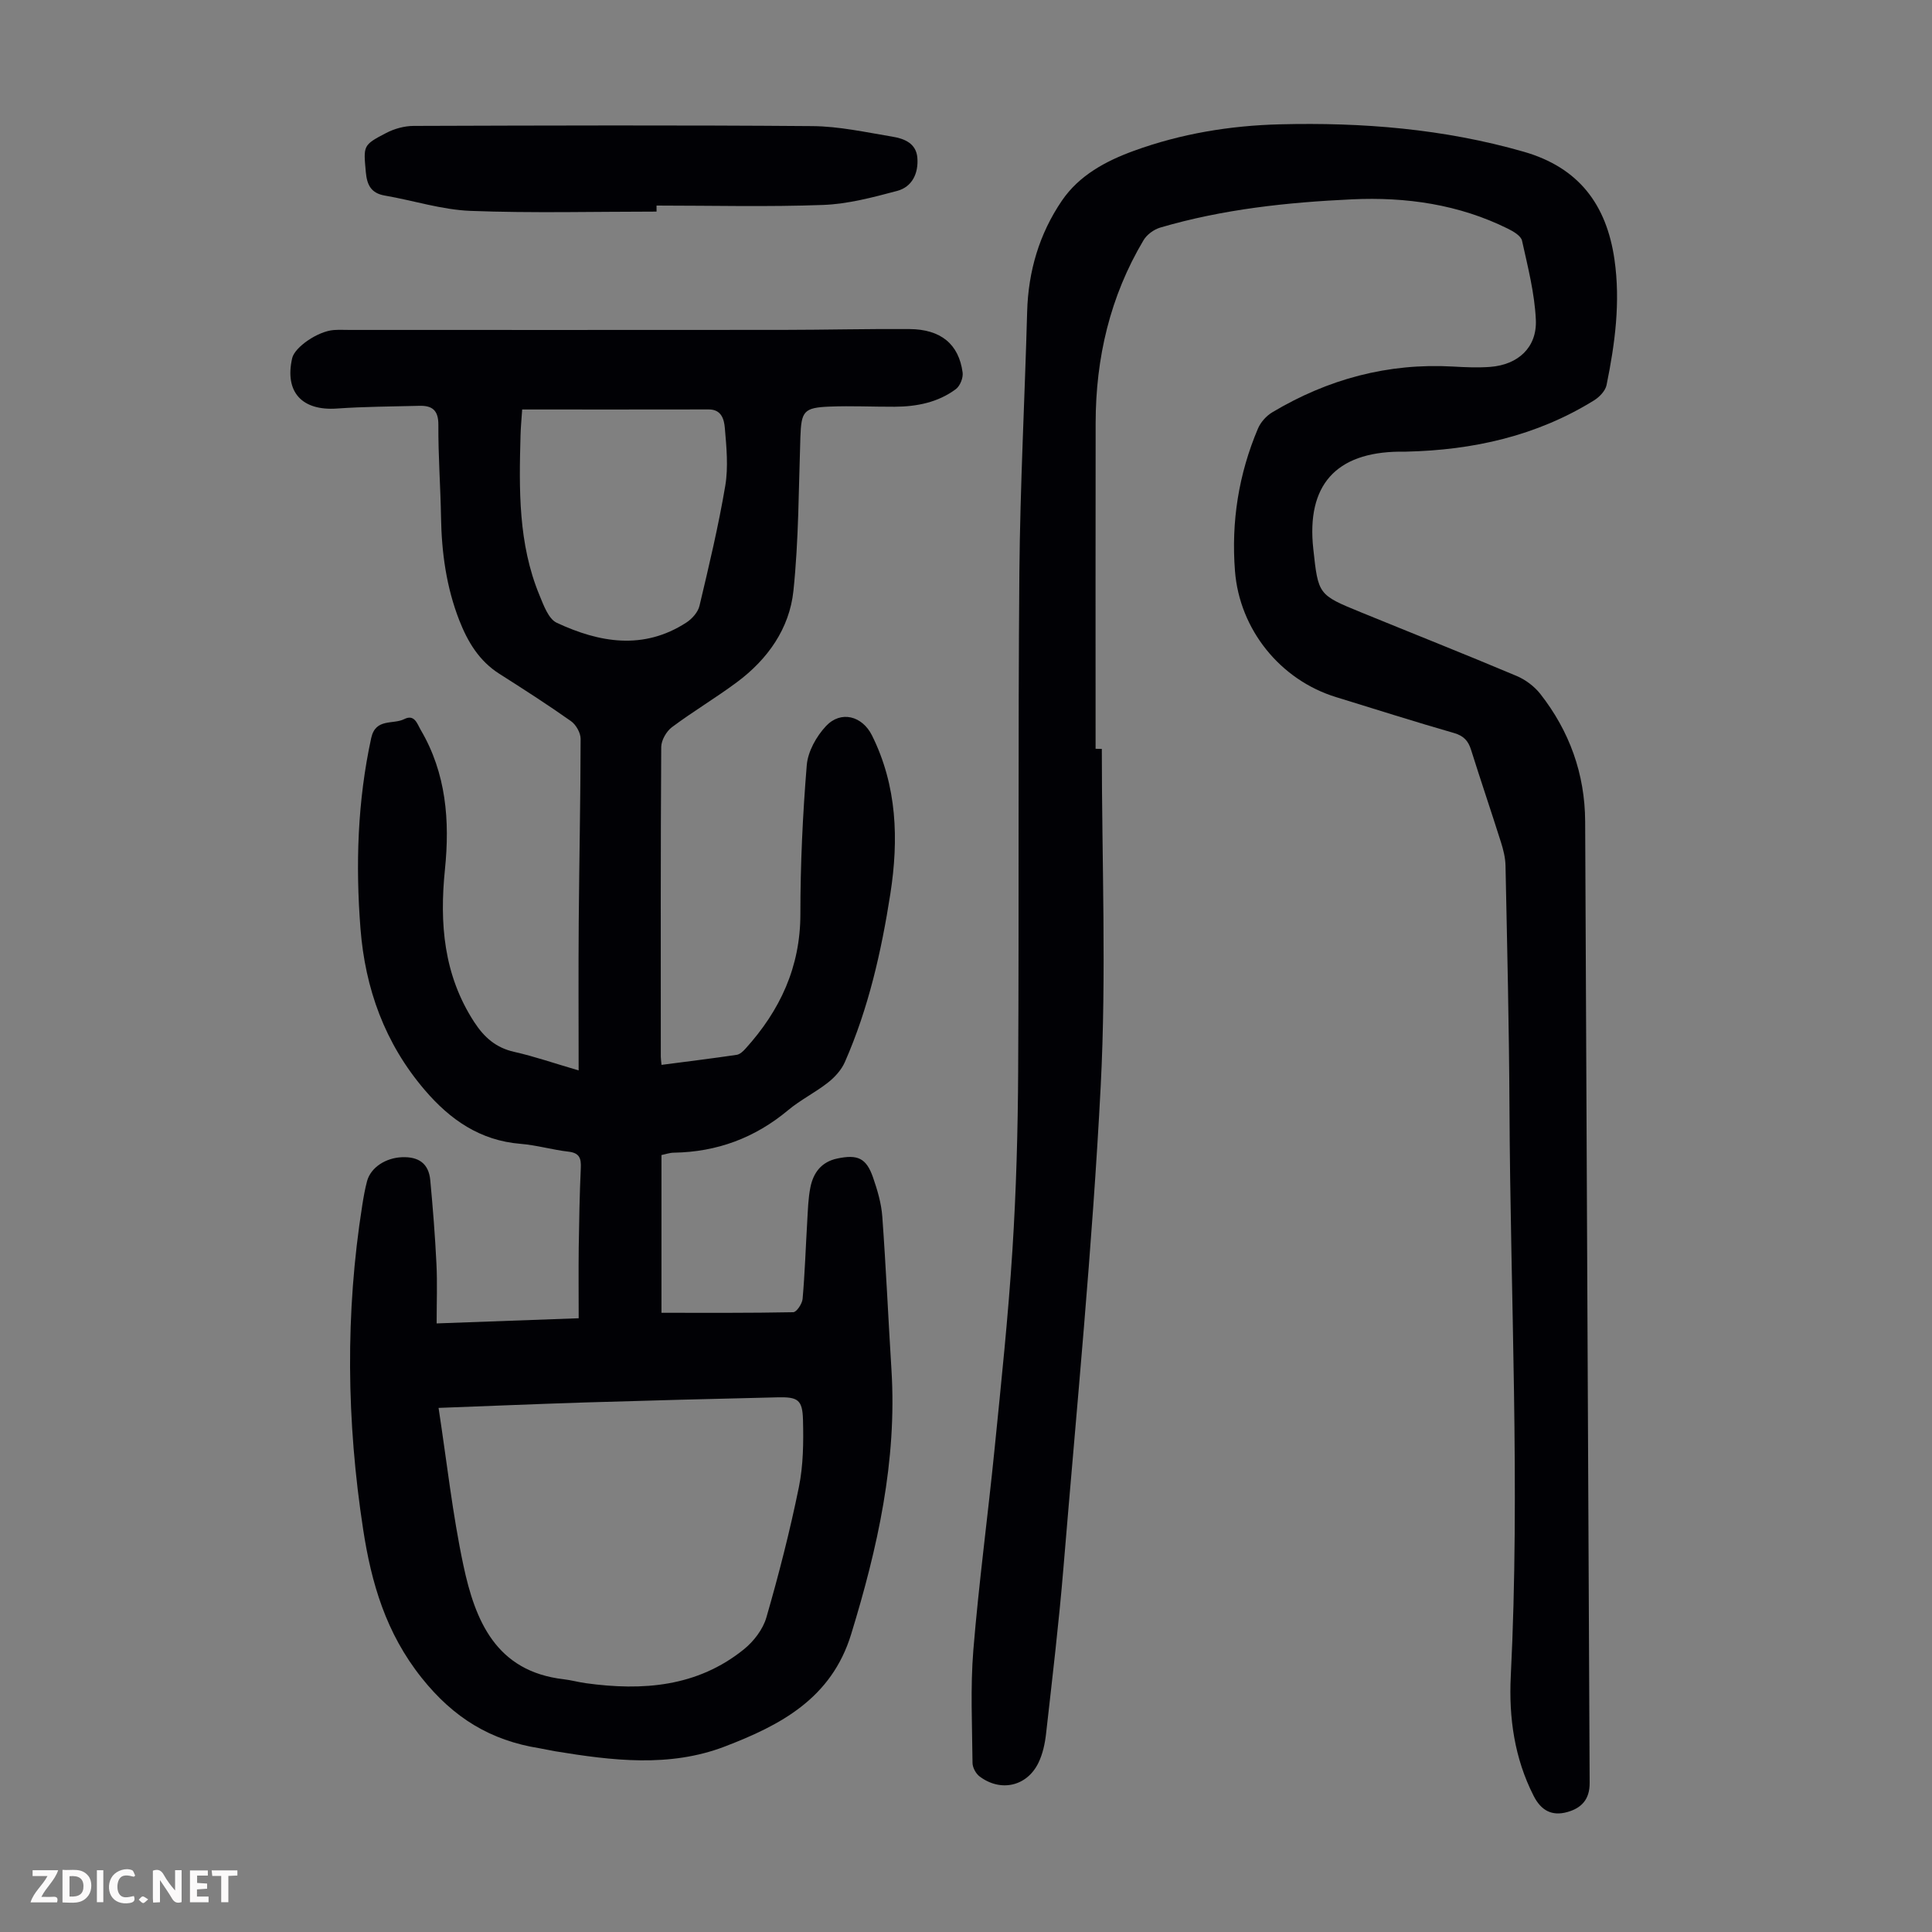
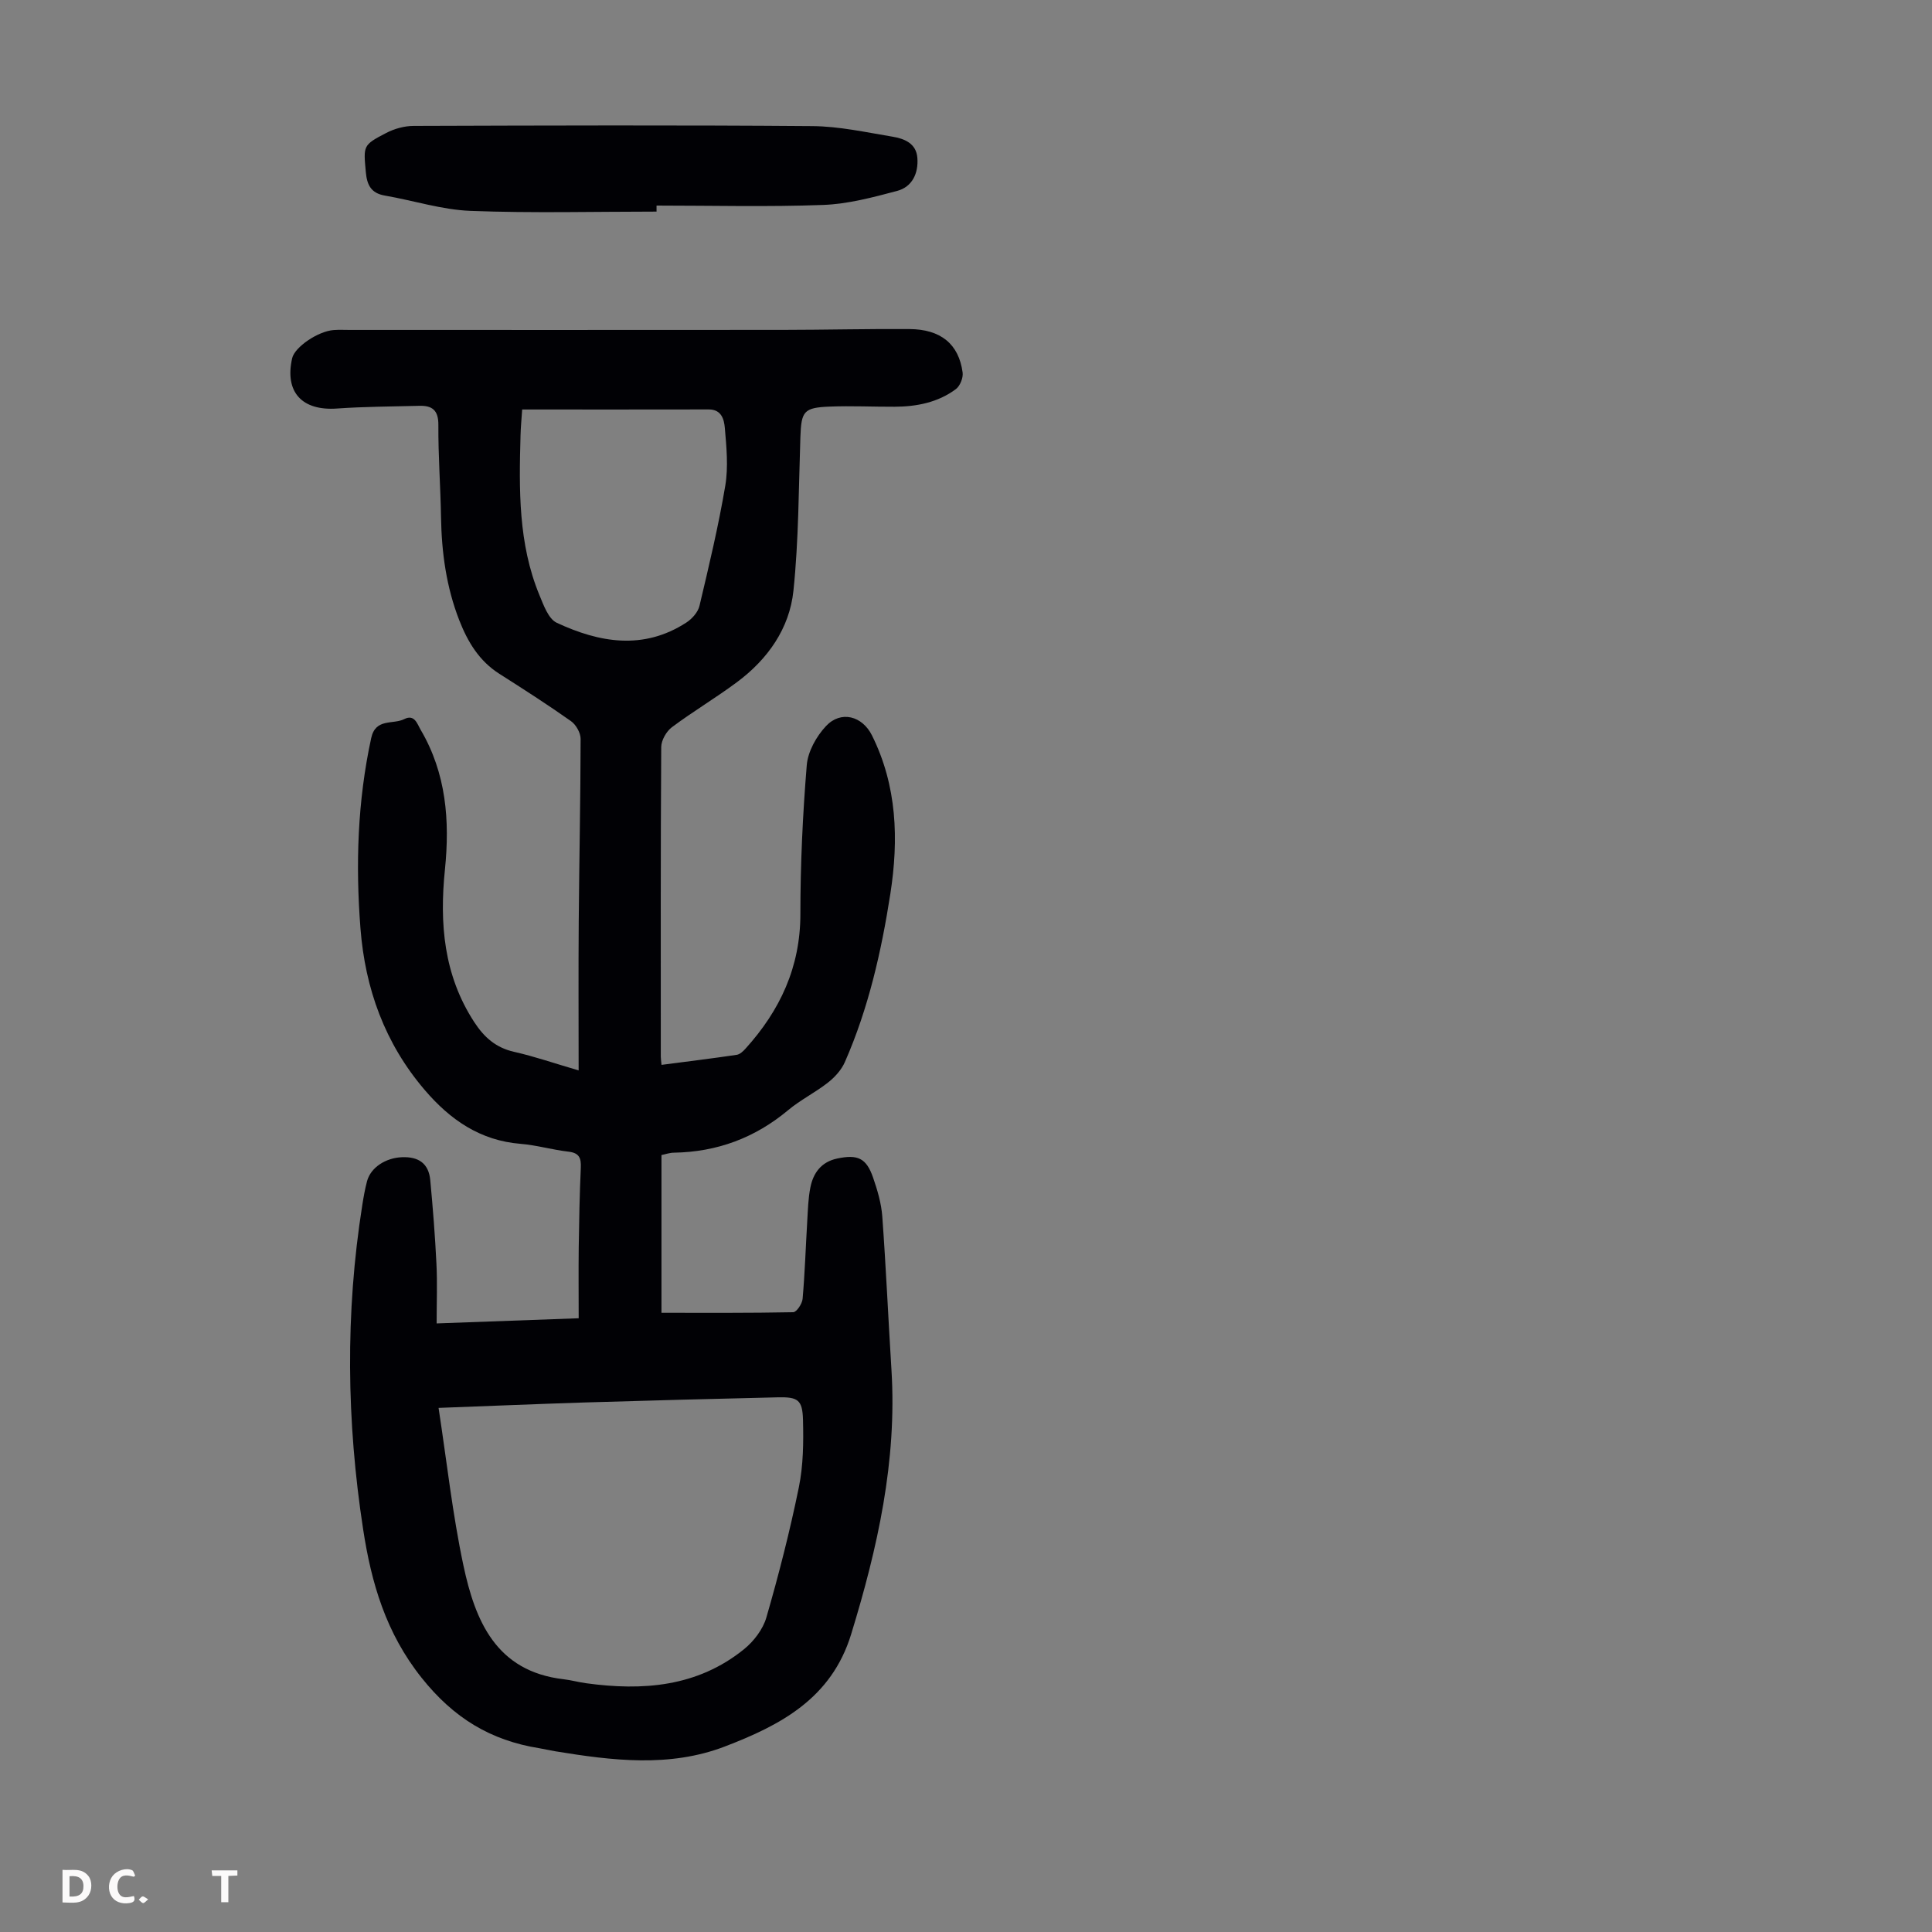
<svg xmlns="http://www.w3.org/2000/svg" enable-background="new 0 0 400 400" viewBox="0 0 400 400">
  <rect x="0" y="0" width="400" height="400" fill="#808080" stroke="none" />
  <g fill="#fbfafa">
-     <path d="m37.59 393.81c-.92.31-1.52.05-2-.78-.7-1.2-1.52-2.34-2.47-3.78v4.59c-.55.03-.95.05-1.41.07-.03-.37-.06-.64-.06-.91 0-1.91 0-3.81 0-5.7 1.13-.41 1.77-.03 2.29.91.62 1.11 1.38 2.14 2.31 3.19v-4.2h1.35v6.61z" />
    <path d="m12.94 393.88v-6.75c1.9.19 3.93-.54 5.37 1.29.8 1.01.78 2.88.03 3.97-1.37 1.97-3.4 1.51-5.4 1.49m1.45-1.22c2.04.12 2.92-.58 2.89-2.21-.03-1.51-.98-2.19-2.89-2z" />
-     <path d="m11.81 393.87h-5.49c.68-2.18 2.47-3.48 3.51-5.45h-3.08v-1.21h5.29c-.71 2.13-2.44 3.48-3.47 5.51.86 0 1.63.04 2.39-.01.79-.05 1.14.21.85 1.16" />
-     <path d="m39.33 393.86v-6.61h3.7v1.07h-2.22v1.52c.68.04 1.34.09 2.07.13v1.07c-.72.05-1.38.09-2.1.14v1.48h2.4v1.19h-3.85z" />
    <path d="m27.71 388.56c-1.15-.3-2.46-.61-3.1.64-.37.73-.41 1.93-.06 2.67.63 1.35 1.99.93 3.17.68.35.94-.01 1.32-.93 1.46-1.62.25-3.05-.27-3.76-1.48-.73-1.24-.6-3.03.31-4.17.88-1.11 2.71-1.7 4-1.16.32.13.44.74.65 1.12-.1.08-.19.16-.28.24" />
    <path d="m49.15 387.24v1.07c-.59.02-1.17.05-1.87.08v5.44h-1.48v-5.44h-1.85c-.05-.4-.08-.73-.13-1.15z" />
-     <path d="m20.06 387.21h1.33v6.62h-1.33z" />
+     <path d="m20.06 387.21h1.33h-1.33z" />
    <path d="m30.68 393.25c-.49.38-.8.79-1.05.76-.32-.05-.6-.45-.9-.7.26-.24.51-.64.8-.67.29-.04.62.3 1.15.61" />
  </g>
  <path d="m136.95 239.14v32.66c9.21 0 18.24.06 27.28-.12.69-.01 1.85-1.75 1.94-2.76.47-5.34.64-10.71.96-16.07.14-2.34.19-4.71.65-7 .6-3.03 2.27-5.3 5.56-5.99 4.22-.89 6.01-.11 7.41 3.91.91 2.62 1.72 5.37 1.92 8.11.77 10.58 1.24 21.19 1.9 31.78 1.16 18.84-2.87 36.82-8.35 54.69-4.09 13.34-14.67 18.84-26.14 23.24-11.46 4.4-23.36 2.92-35.14.99-1.1-.18-2.19-.45-3.29-.63-10.07-1.61-17.73-6.25-24.36-14.58-7.41-9.3-10.41-19.67-12.1-30.7-3.44-22.35-3.73-44.78-.18-67.18.26-1.65.55-3.31.98-4.93.78-2.9 3.91-4.83 7.19-4.97 3.48-.15 5.57 1.28 5.9 4.73.54 5.77 1 11.55 1.28 17.33.2 3.99.04 8 .04 12.35 9.74-.36 19.08-.7 29.41-1.07 0-4.96-.05-9.83.01-14.7.08-5.48.18-10.97.43-16.44.09-2.01-.3-3.09-2.55-3.35-3.32-.38-6.59-1.35-9.92-1.62-8.4-.68-14.61-5.01-19.88-11.19-8.23-9.64-12.3-20.94-13.27-33.41-1.03-13.21-.61-26.36 2.22-39.4.91-4.2 4.52-2.76 6.85-3.94 2.14-1.08 2.69 1.02 3.4 2.23 5.29 8.99 6.05 18.82 5.02 28.9-1.14 11.16-.28 21.86 6.07 31.61 2.06 3.16 4.49 5.31 8.28 6.16 4.22.95 8.33 2.38 13.33 3.84 0-10.63-.06-20.68.02-30.73.1-12.64.37-25.29.39-37.93 0-1.24-.96-2.93-2-3.66-4.84-3.42-9.83-6.62-14.83-9.8-4.18-2.66-6.54-6.6-8.29-11.07-2.68-6.87-3.66-14.01-3.78-21.34-.11-6.38-.59-12.75-.55-19.12.02-3.04-1.28-4.02-3.93-3.95-5.68.15-11.38.16-17.04.56-7.26.52-10.9-3.4-9.3-10.42.53-2.31 5.35-5.6 8.62-5.83 1.11-.08 2.24-.02 3.36-.02 29.89 0 59.77.02 89.66-.01 8.72-.01 17.45-.23 26.17-.17 6.48.04 10.21 3.11 11 8.99.15 1.1-.53 2.8-1.41 3.45-3.71 2.76-8.11 3.62-12.66 3.64-4.48.02-8.96-.21-13.43-.03-5.42.21-5.9.96-6.09 6.33-.36 10.61-.34 21.27-1.44 31.82-.82 7.81-5.33 14.17-11.67 18.89-4.39 3.27-9.12 6.07-13.5 9.35-1.14.86-2.19 2.7-2.2 4.09-.14 21.38-.09 42.76-.09 64.13 0 .44.08.87.15 1.68 5.27-.69 10.43-1.32 15.57-2.08.66-.1 1.34-.74 1.83-1.29 7.15-7.91 11.35-16.89 11.35-27.85 0-10.28.48-20.58 1.32-30.82.23-2.83 1.99-5.98 3.99-8.11 3.08-3.28 7.5-2.1 9.51 1.93 5.21 10.47 5.55 21.57 3.81 32.79-1.86 11.94-4.53 23.73-9.42 34.85-.71 1.62-2.07 3.12-3.48 4.23-2.63 2.07-5.71 3.59-8.27 5.73-6.87 5.74-14.71 8.65-23.63 8.8-.88 0-1.73.32-2.59.49zm-46.15 52.35c1.72 11.22 2.89 22.02 5.14 32.59 2.44 11.49 6.75 21.97 20.76 23.59 1.55.18 3.07.61 4.61.82 11.76 1.62 23.06.77 32.71-7.02 2.03-1.64 3.94-4.13 4.65-6.59 2.57-8.89 4.87-17.88 6.72-26.94.93-4.54.98-9.33.86-13.99-.11-4.13-1.06-4.74-5.17-4.65-13.4.31-26.8.66-40.2 1.07-9.92.32-19.83.74-30.08 1.12zm17.31-206.71c-.14 2.07-.3 3.72-.34 5.38-.31 11.2-.48 22.4 3.9 33.02.87 2.1 1.87 4.95 3.6 5.76 8.83 4.12 17.94 5.71 26.82-.04 1.19-.77 2.42-2.15 2.73-3.47 1.96-8.25 3.93-16.51 5.34-24.86.65-3.88.25-7.99-.09-11.96-.15-1.7-.64-3.85-3.33-3.84-12.75.03-25.49.01-38.63.01z" fill="#010105" />
-   <path d="m228.12 155.05c0 23.27.97 46.59-.23 69.8-1.72 33.27-4.96 66.47-7.71 99.69-.95 11.48-2.31 22.92-3.6 34.37-.23 2.07-.69 4.24-1.6 6.09-2.38 4.87-7.82 6.07-12.17 2.79-.77-.58-1.45-1.84-1.46-2.79-.07-7.79-.46-15.63.17-23.37 1.14-13.92 3.01-27.78 4.4-41.68 1.37-13.69 2.82-27.38 3.69-41.11.79-12.39 1.13-24.82 1.19-37.23.19-34.36-.04-68.72.25-103.07.16-18 1.12-36 1.61-54 .23-8.38 2.51-16.11 7.19-22.99 3.58-5.26 9.12-8.22 14.92-10.33 9.73-3.54 19.87-5.22 30.22-5.48 17.08-.43 33.94.93 50.47 5.67 11.41 3.27 17.16 10.95 18.8 22.33 1.26 8.79.11 17.41-1.64 25.98-.24 1.19-1.46 2.47-2.57 3.16-11.92 7.4-25.1 10.32-38.97 10.63-.45.01-.9 0-1.34 0-13.21.15-19.27 6.98-17.84 20.11 1.03 9.51 1.02 9.53 9.82 13.13 10.75 4.4 21.56 8.68 32.26 13.19 1.85.78 3.68 2.15 4.92 3.72 6.05 7.72 9.24 16.57 9.29 26.4.33 66.36.59 132.72.93 199.08.02 3.41-1.69 5.21-4.64 6.03-3.18.88-5.42-.32-6.96-3.36-3.97-7.8-5.15-16.17-4.73-24.76 1.96-39.27-.09-78.53-.27-117.8-.08-16.67-.48-33.34-.82-50.01-.03-1.64-.45-3.32-.95-4.89-2.02-6.39-4.18-12.73-6.19-19.13-.59-1.87-1.54-2.88-3.54-3.46-8.16-2.34-16.25-4.93-24.37-7.42-11.59-3.55-20.01-13.99-20.96-26.11-.8-10.21.76-20.08 4.76-29.51.56-1.31 1.72-2.61 2.95-3.35 11.52-6.88 23.95-10.24 37.43-9.48 2.56.15 5.15.26 7.71.07 5.76-.44 9.7-4.03 9.44-9.74-.25-5.5-1.66-10.97-2.86-16.39-.22-1-1.77-1.91-2.9-2.47-10.18-5.05-21.1-6.61-32.28-6.09-13.42.62-26.77 2.04-39.73 5.85-1.32.39-2.78 1.46-3.47 2.64-6.92 11.63-9.88 24.35-9.9 37.8-.04 22.49-.01 44.98-.01 67.47.43.02.86.02 1.29.02z" fill="#010105" />
  <path d="m135.93 43.81c-12.84 0-25.69.34-38.51-.15-5.95-.23-11.82-2.15-17.75-3.17-2.85-.49-3.69-2.2-3.93-4.85-.49-5.48-.65-5.59 4.24-8.12 1.69-.88 3.77-1.45 5.67-1.45 27.51-.09 55.03-.18 82.54.04 5.53.04 11.06 1.27 16.55 2.18 2.45.4 4.96 1.36 5.19 4.39.25 3.19-1.06 6.02-4.2 6.85-5.01 1.33-10.16 2.71-15.29 2.9-11.49.43-23 .13-34.51.13z" fill="#010105" />
</svg>